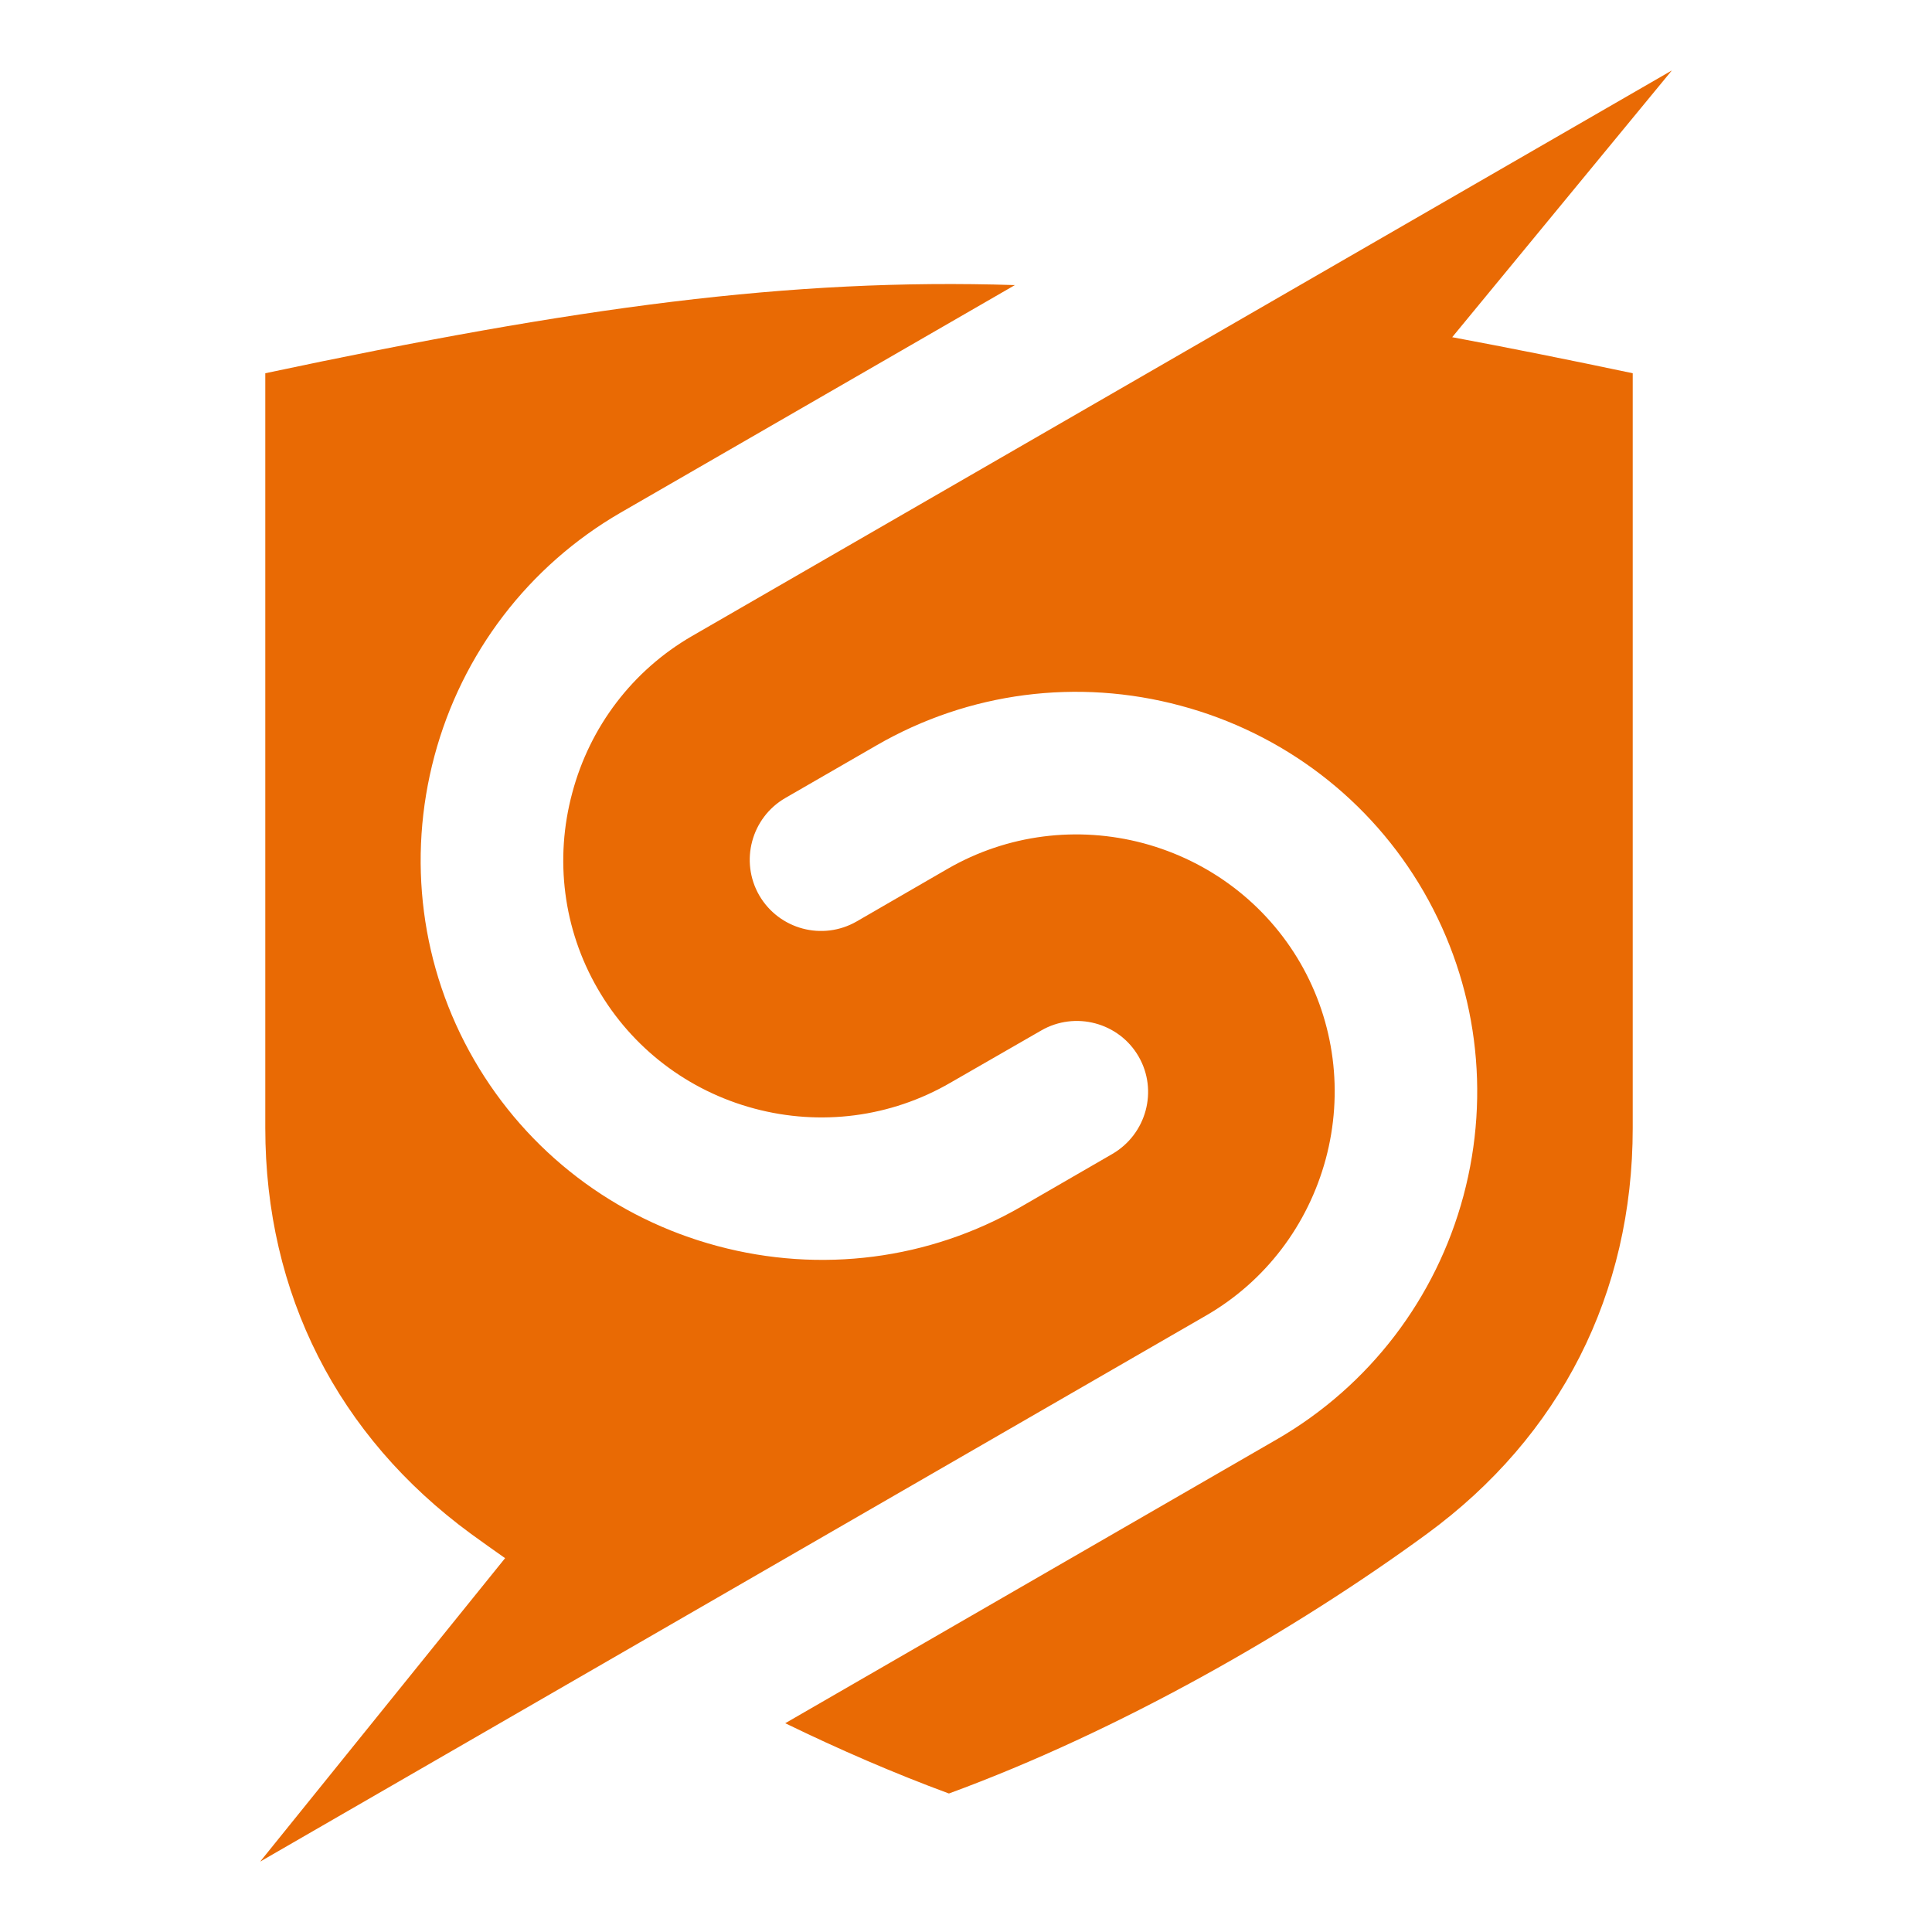
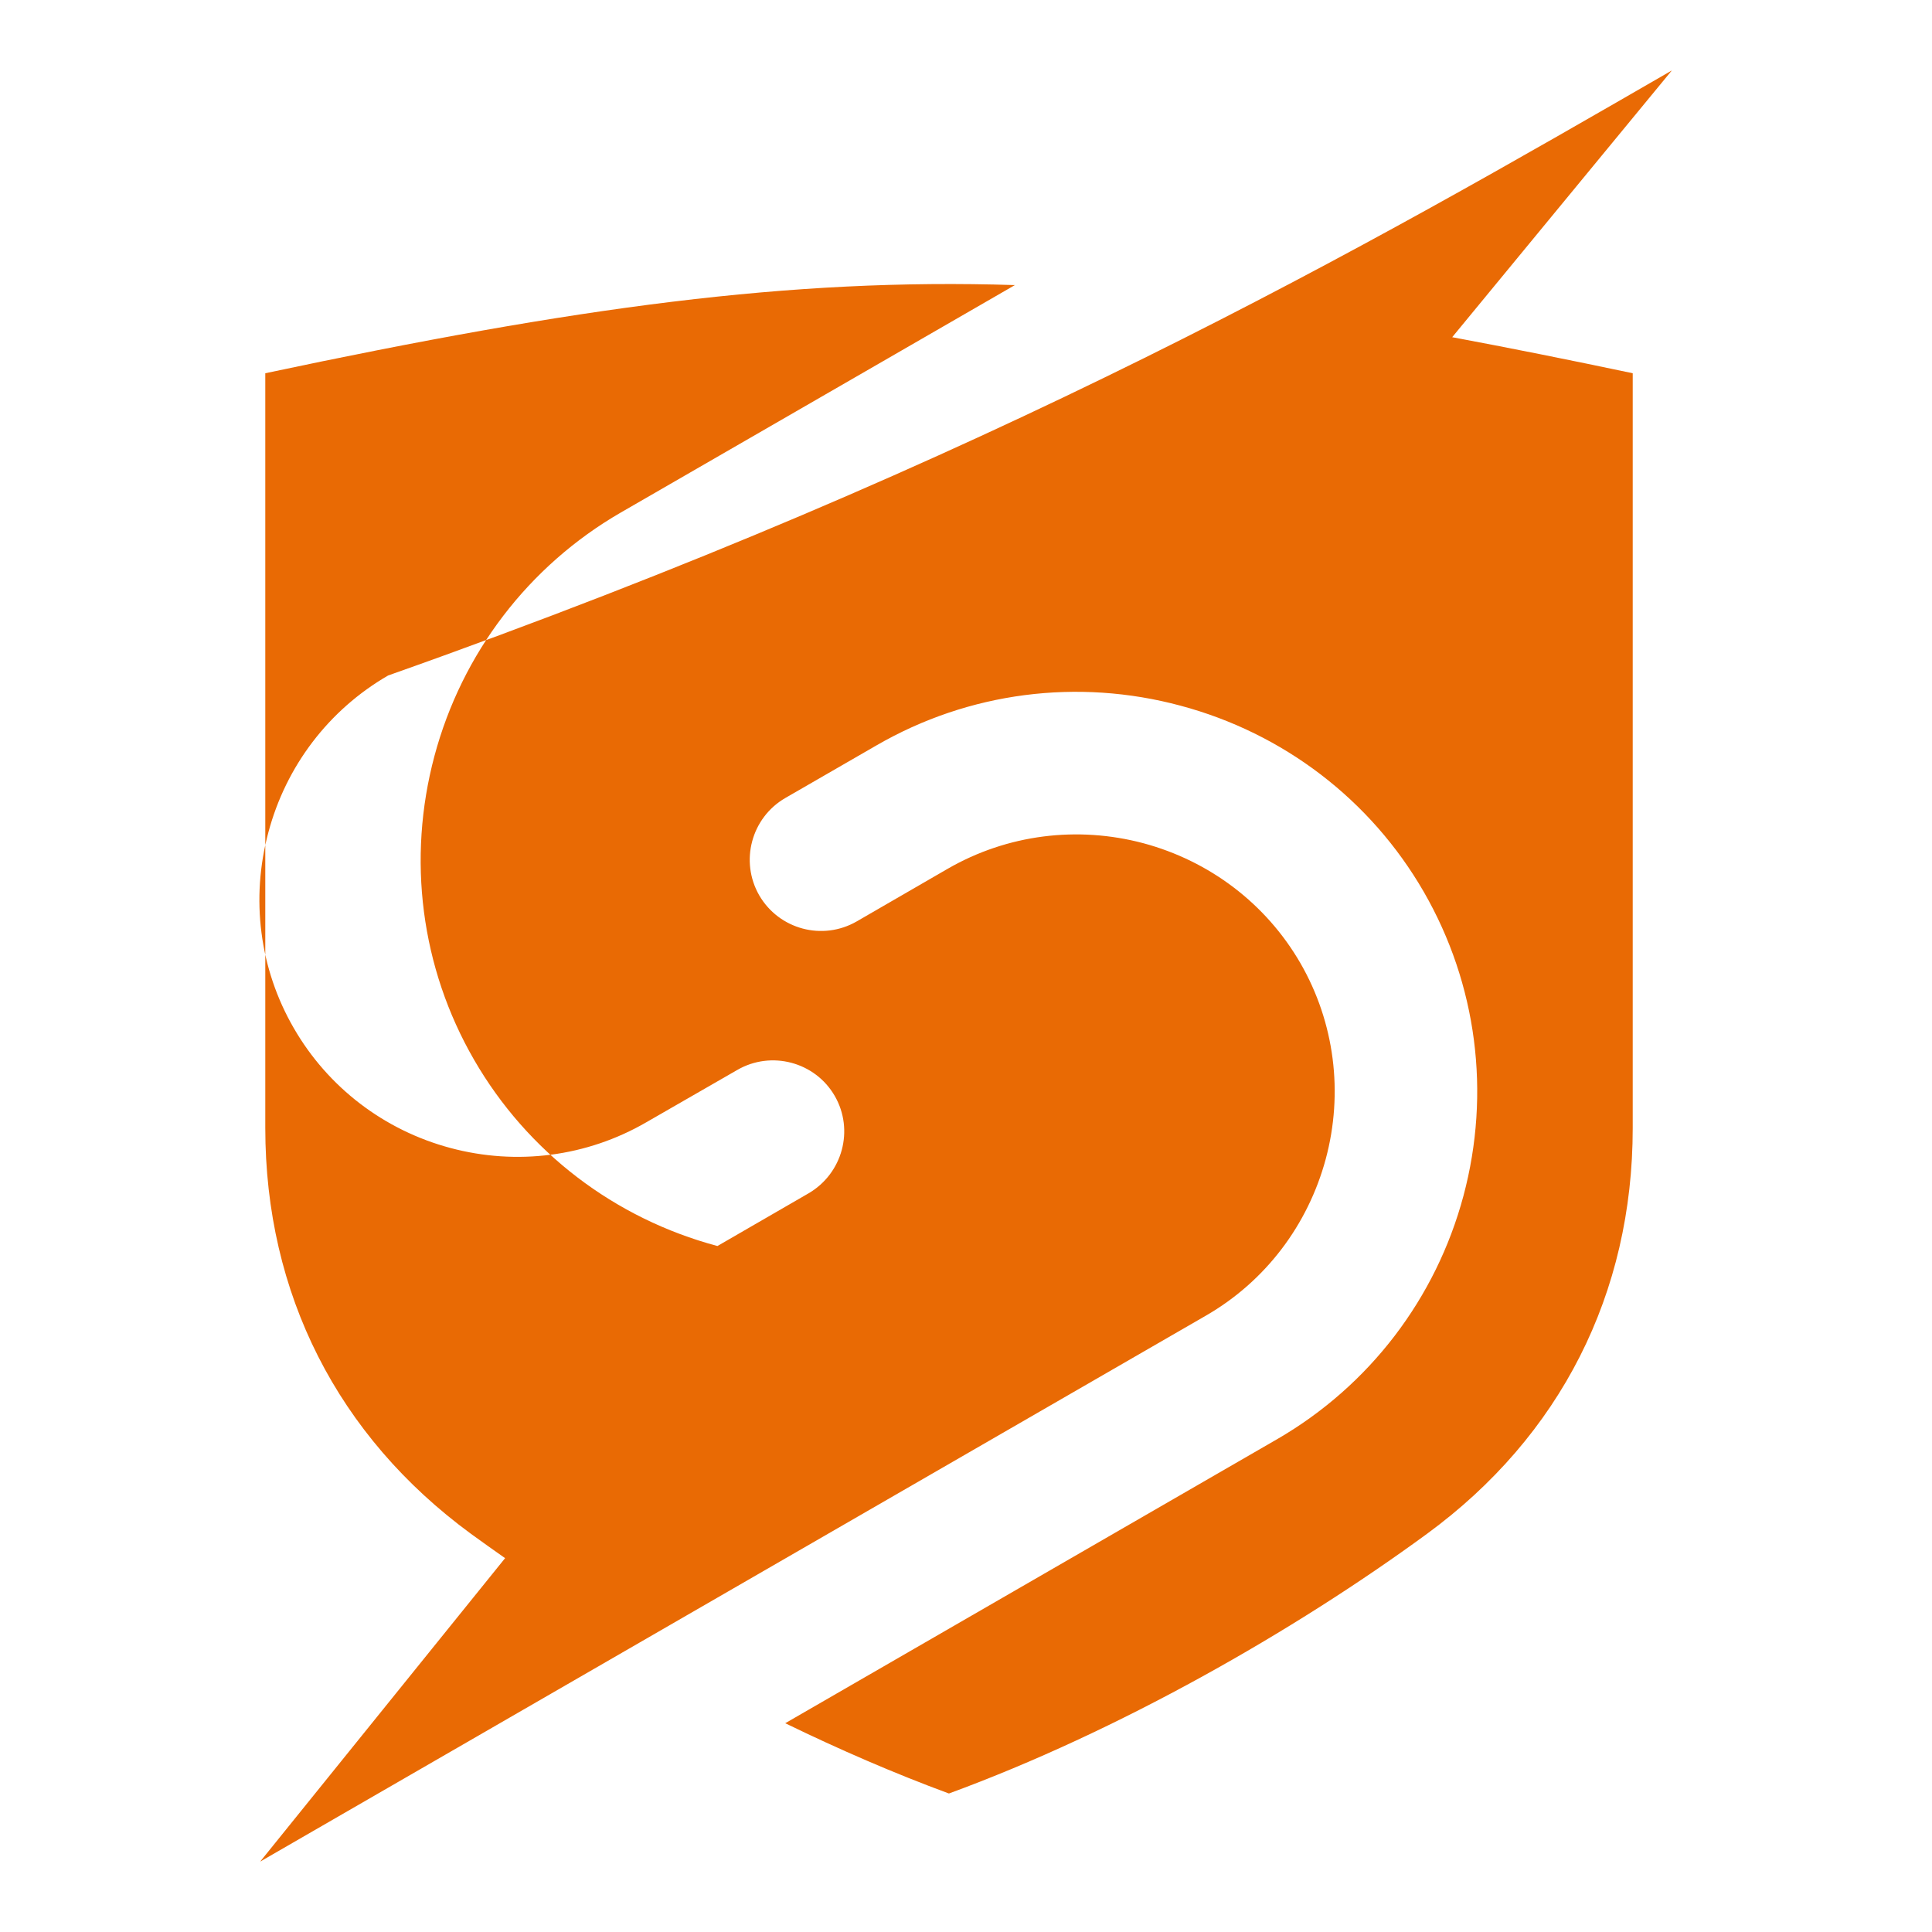
<svg xmlns="http://www.w3.org/2000/svg" version="1.1" id="Calque_1" x="0px" y="0px" width="32px" height="32px" viewBox="0 0 32 32" enable-background="new 0 0 32 32" xml:space="preserve">
-   <path fill-rule="evenodd" clip-rule="evenodd" fill="#E96A04" d="M13.01,13.215 M27.691,1.167l-3.638,4.418  c0.939,0.175,1.932,0.374,2.99,0.597v12.501c0,2.741-1.196,5.103-3.409,6.723c-2.208,1.616-5.113,3.272-7.917,4.3  c-0.903-0.333-1.815-0.728-2.711-1.164l8.148-4.705c1.526-0.884,2.63-2.329,3.086-4.032c0.455-1.704,0.223-3.504-0.657-5.032  c-0.881-1.528-2.328-2.63-4.031-3.085c-1.702-0.458-3.506-0.226-5.033,0.657l-1.511,0.872c-0.563,0.325-0.757,1.048-0.433,1.612  c0.328,0.565,1.049,0.758,1.614,0.433l1.509-0.873c0.985-0.568,2.147-0.714,3.242-0.422c1.097,0.295,2.03,1.002,2.599,1.986  c0.567,0.984,0.714,2.146,0.42,3.242c-0.296,1.097-1.001,2.029-1.987,2.597L4.309,30.834l4.057-5.026  c-0.192-0.135-0.381-0.269-0.564-0.402c-2.211-1.62-3.408-3.981-3.408-6.723V6.182C9.538,5.09,13.085,4.603,16.81,4.722L10.281,8.49  c-1.527,0.883-2.63,2.33-3.085,4.031c-0.456,1.704-0.226,3.506,0.656,5.032c0.882,1.528,2.328,2.63,4.031,3.085  c1.703,0.457,3.506,0.229,5.033-0.653l1.508-0.872c0.565-0.329,0.76-1.051,0.435-1.614s-1.05-0.756-1.613-0.431l-1.509,0.868  c-0.984,0.57-2.146,0.719-3.244,0.425c-1.096-0.293-2.028-1.003-2.595-1.987c-0.569-0.984-0.715-2.144-0.42-3.24  c0.292-1.098,1-2.03,1.984-2.599C16.482,7.636,22.671,4.066,27.691,1.167z" />
+   <path fill-rule="evenodd" clip-rule="evenodd" fill="#E96A04" d="M13.01,13.215 M27.691,1.167l-3.638,4.418  c0.939,0.175,1.932,0.374,2.99,0.597v12.501c0,2.741-1.196,5.103-3.409,6.723c-2.208,1.616-5.113,3.272-7.917,4.3  c-0.903-0.333-1.815-0.728-2.711-1.164l8.148-4.705c1.526-0.884,2.63-2.329,3.086-4.032c0.455-1.704,0.223-3.504-0.657-5.032  c-0.881-1.528-2.328-2.63-4.031-3.085c-1.702-0.458-3.506-0.226-5.033,0.657l-1.511,0.872c-0.563,0.325-0.757,1.048-0.433,1.612  c0.328,0.565,1.049,0.758,1.614,0.433l1.509-0.873c0.985-0.568,2.147-0.714,3.242-0.422c1.097,0.295,2.03,1.002,2.599,1.986  c0.567,0.984,0.714,2.146,0.42,3.242c-0.296,1.097-1.001,2.029-1.987,2.597L4.309,30.834l4.057-5.026  c-0.192-0.135-0.381-0.269-0.564-0.402c-2.211-1.62-3.408-3.981-3.408-6.723V6.182C9.538,5.09,13.085,4.603,16.81,4.722L10.281,8.49  c-1.527,0.883-2.63,2.33-3.085,4.031c-0.456,1.704-0.226,3.506,0.656,5.032c0.882,1.528,2.328,2.63,4.031,3.085  l1.508-0.872c0.565-0.329,0.76-1.051,0.435-1.614s-1.05-0.756-1.613-0.431l-1.509,0.868  c-0.984,0.57-2.146,0.719-3.244,0.425c-1.096-0.293-2.028-1.003-2.595-1.987c-0.569-0.984-0.715-2.144-0.42-3.24  c0.292-1.098,1-2.03,1.984-2.599C16.482,7.636,22.671,4.066,27.691,1.167z" />
</svg>